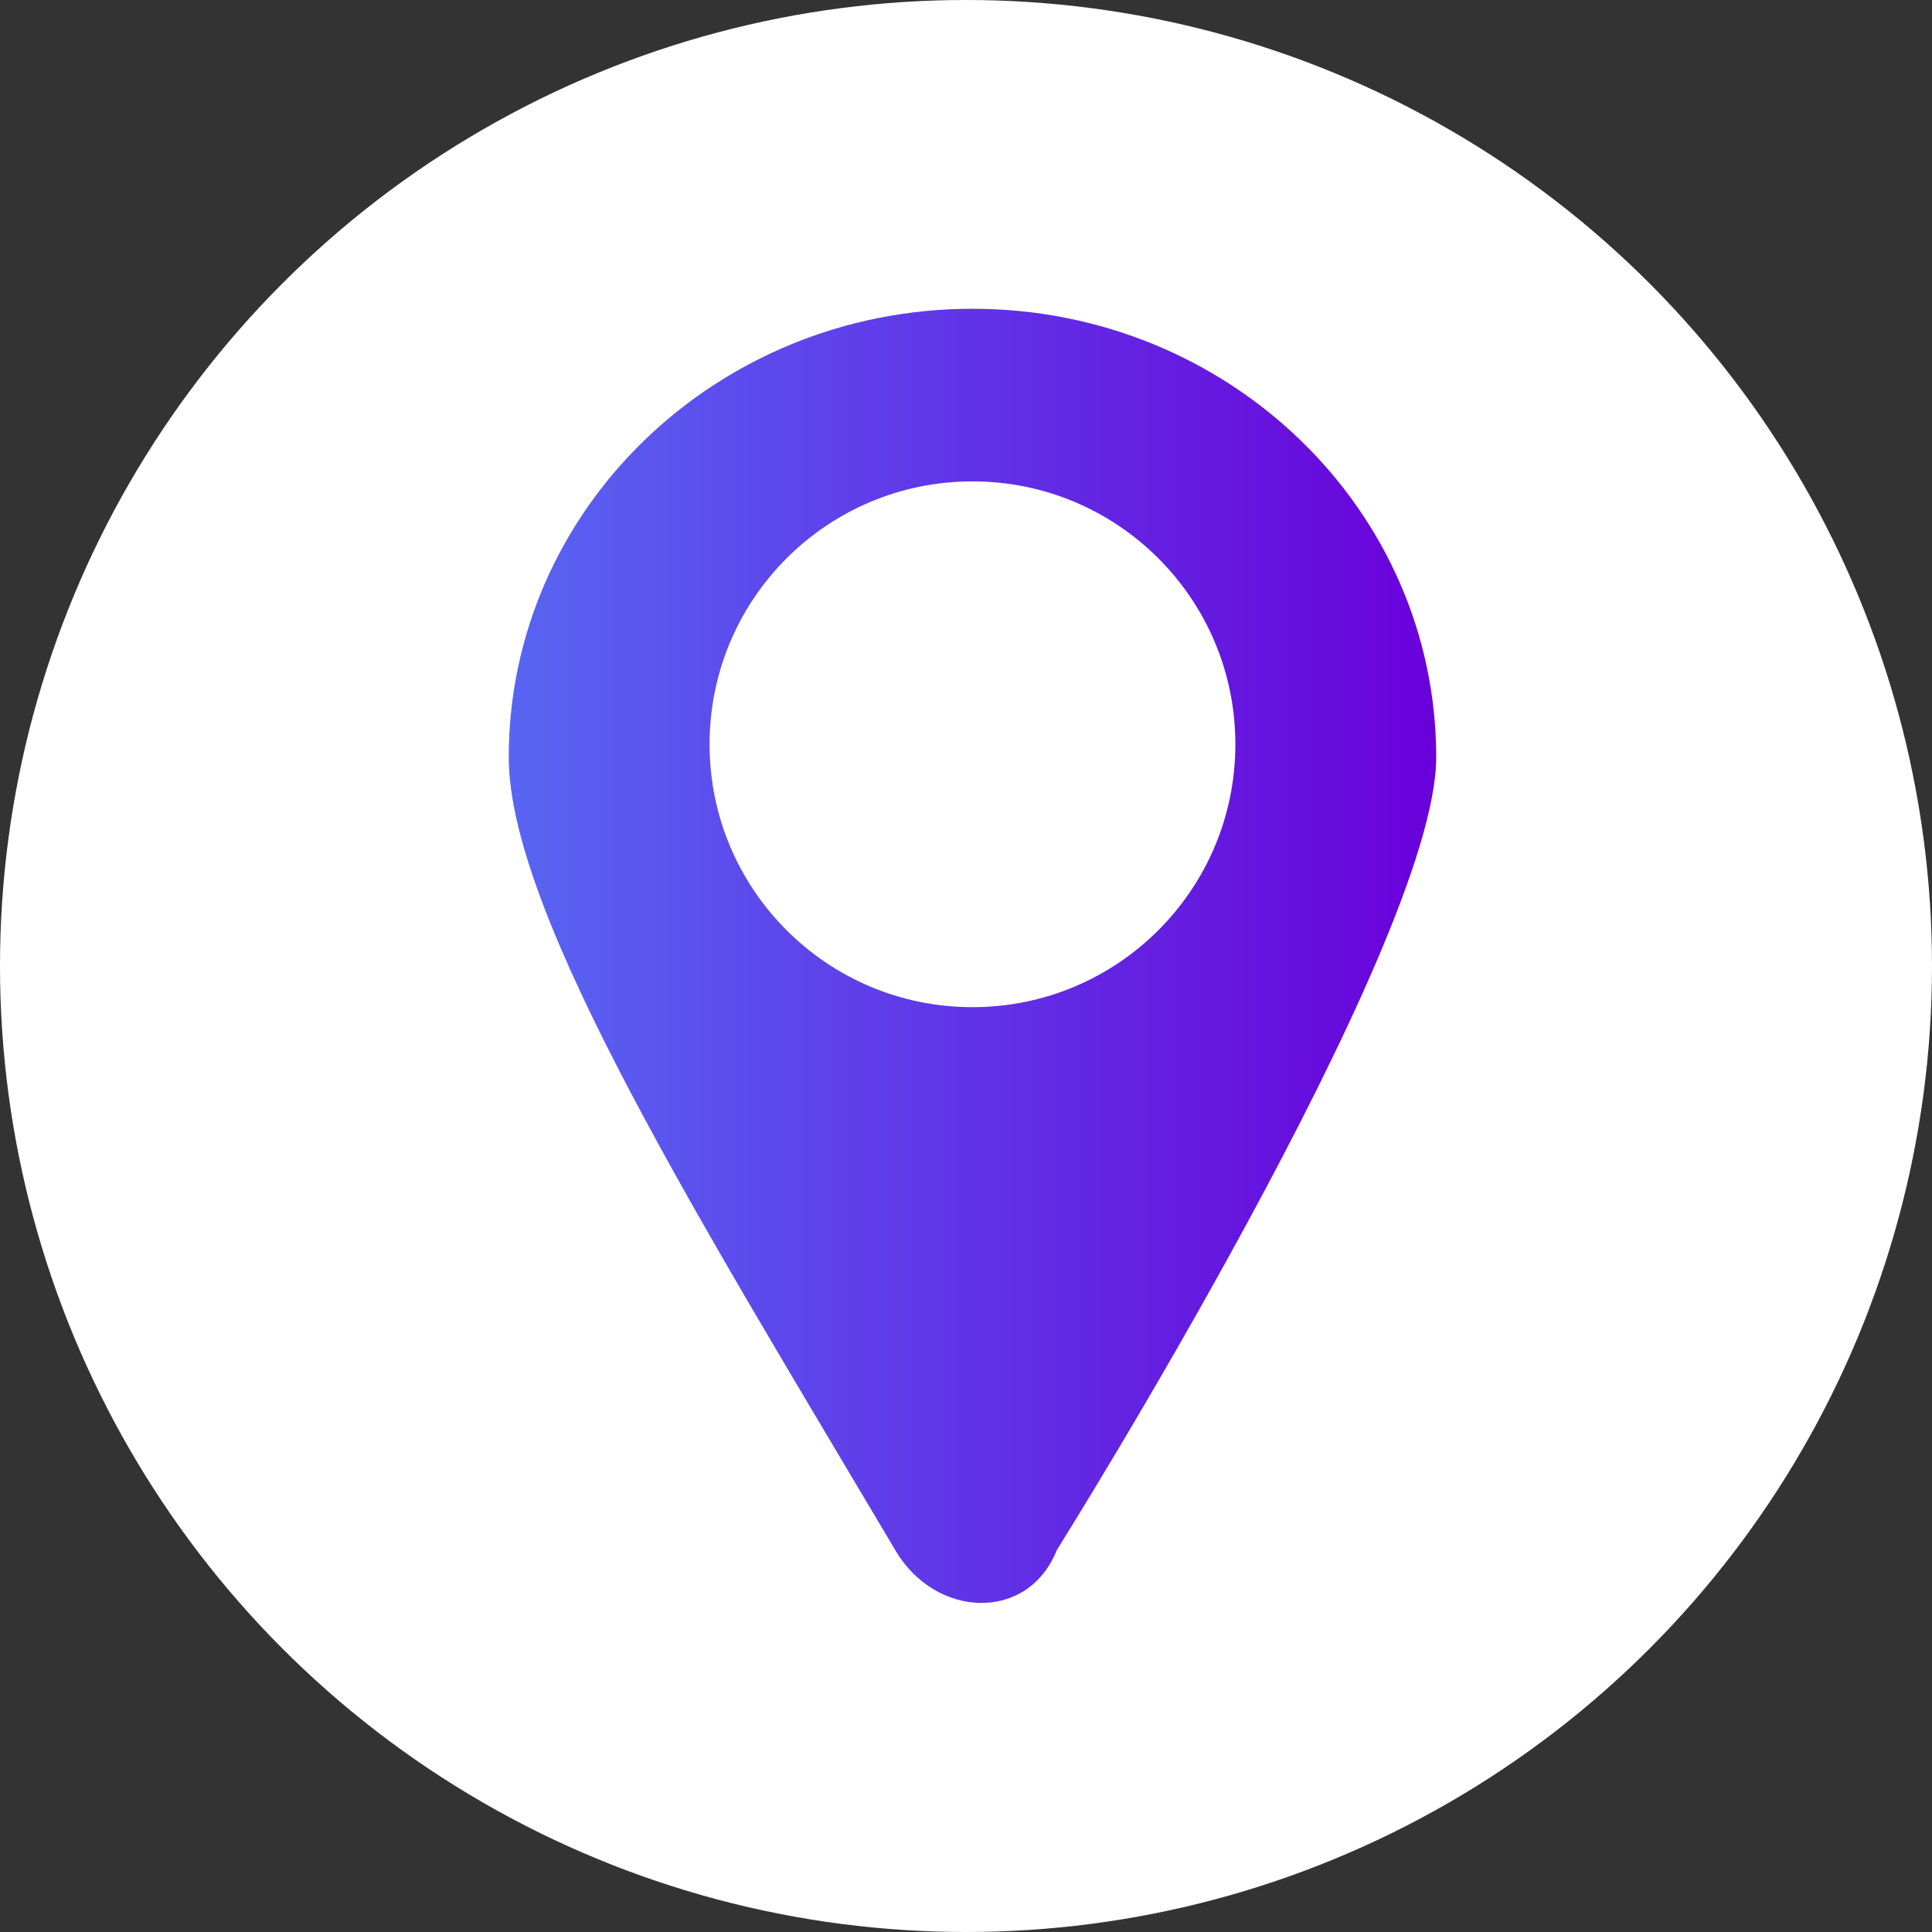
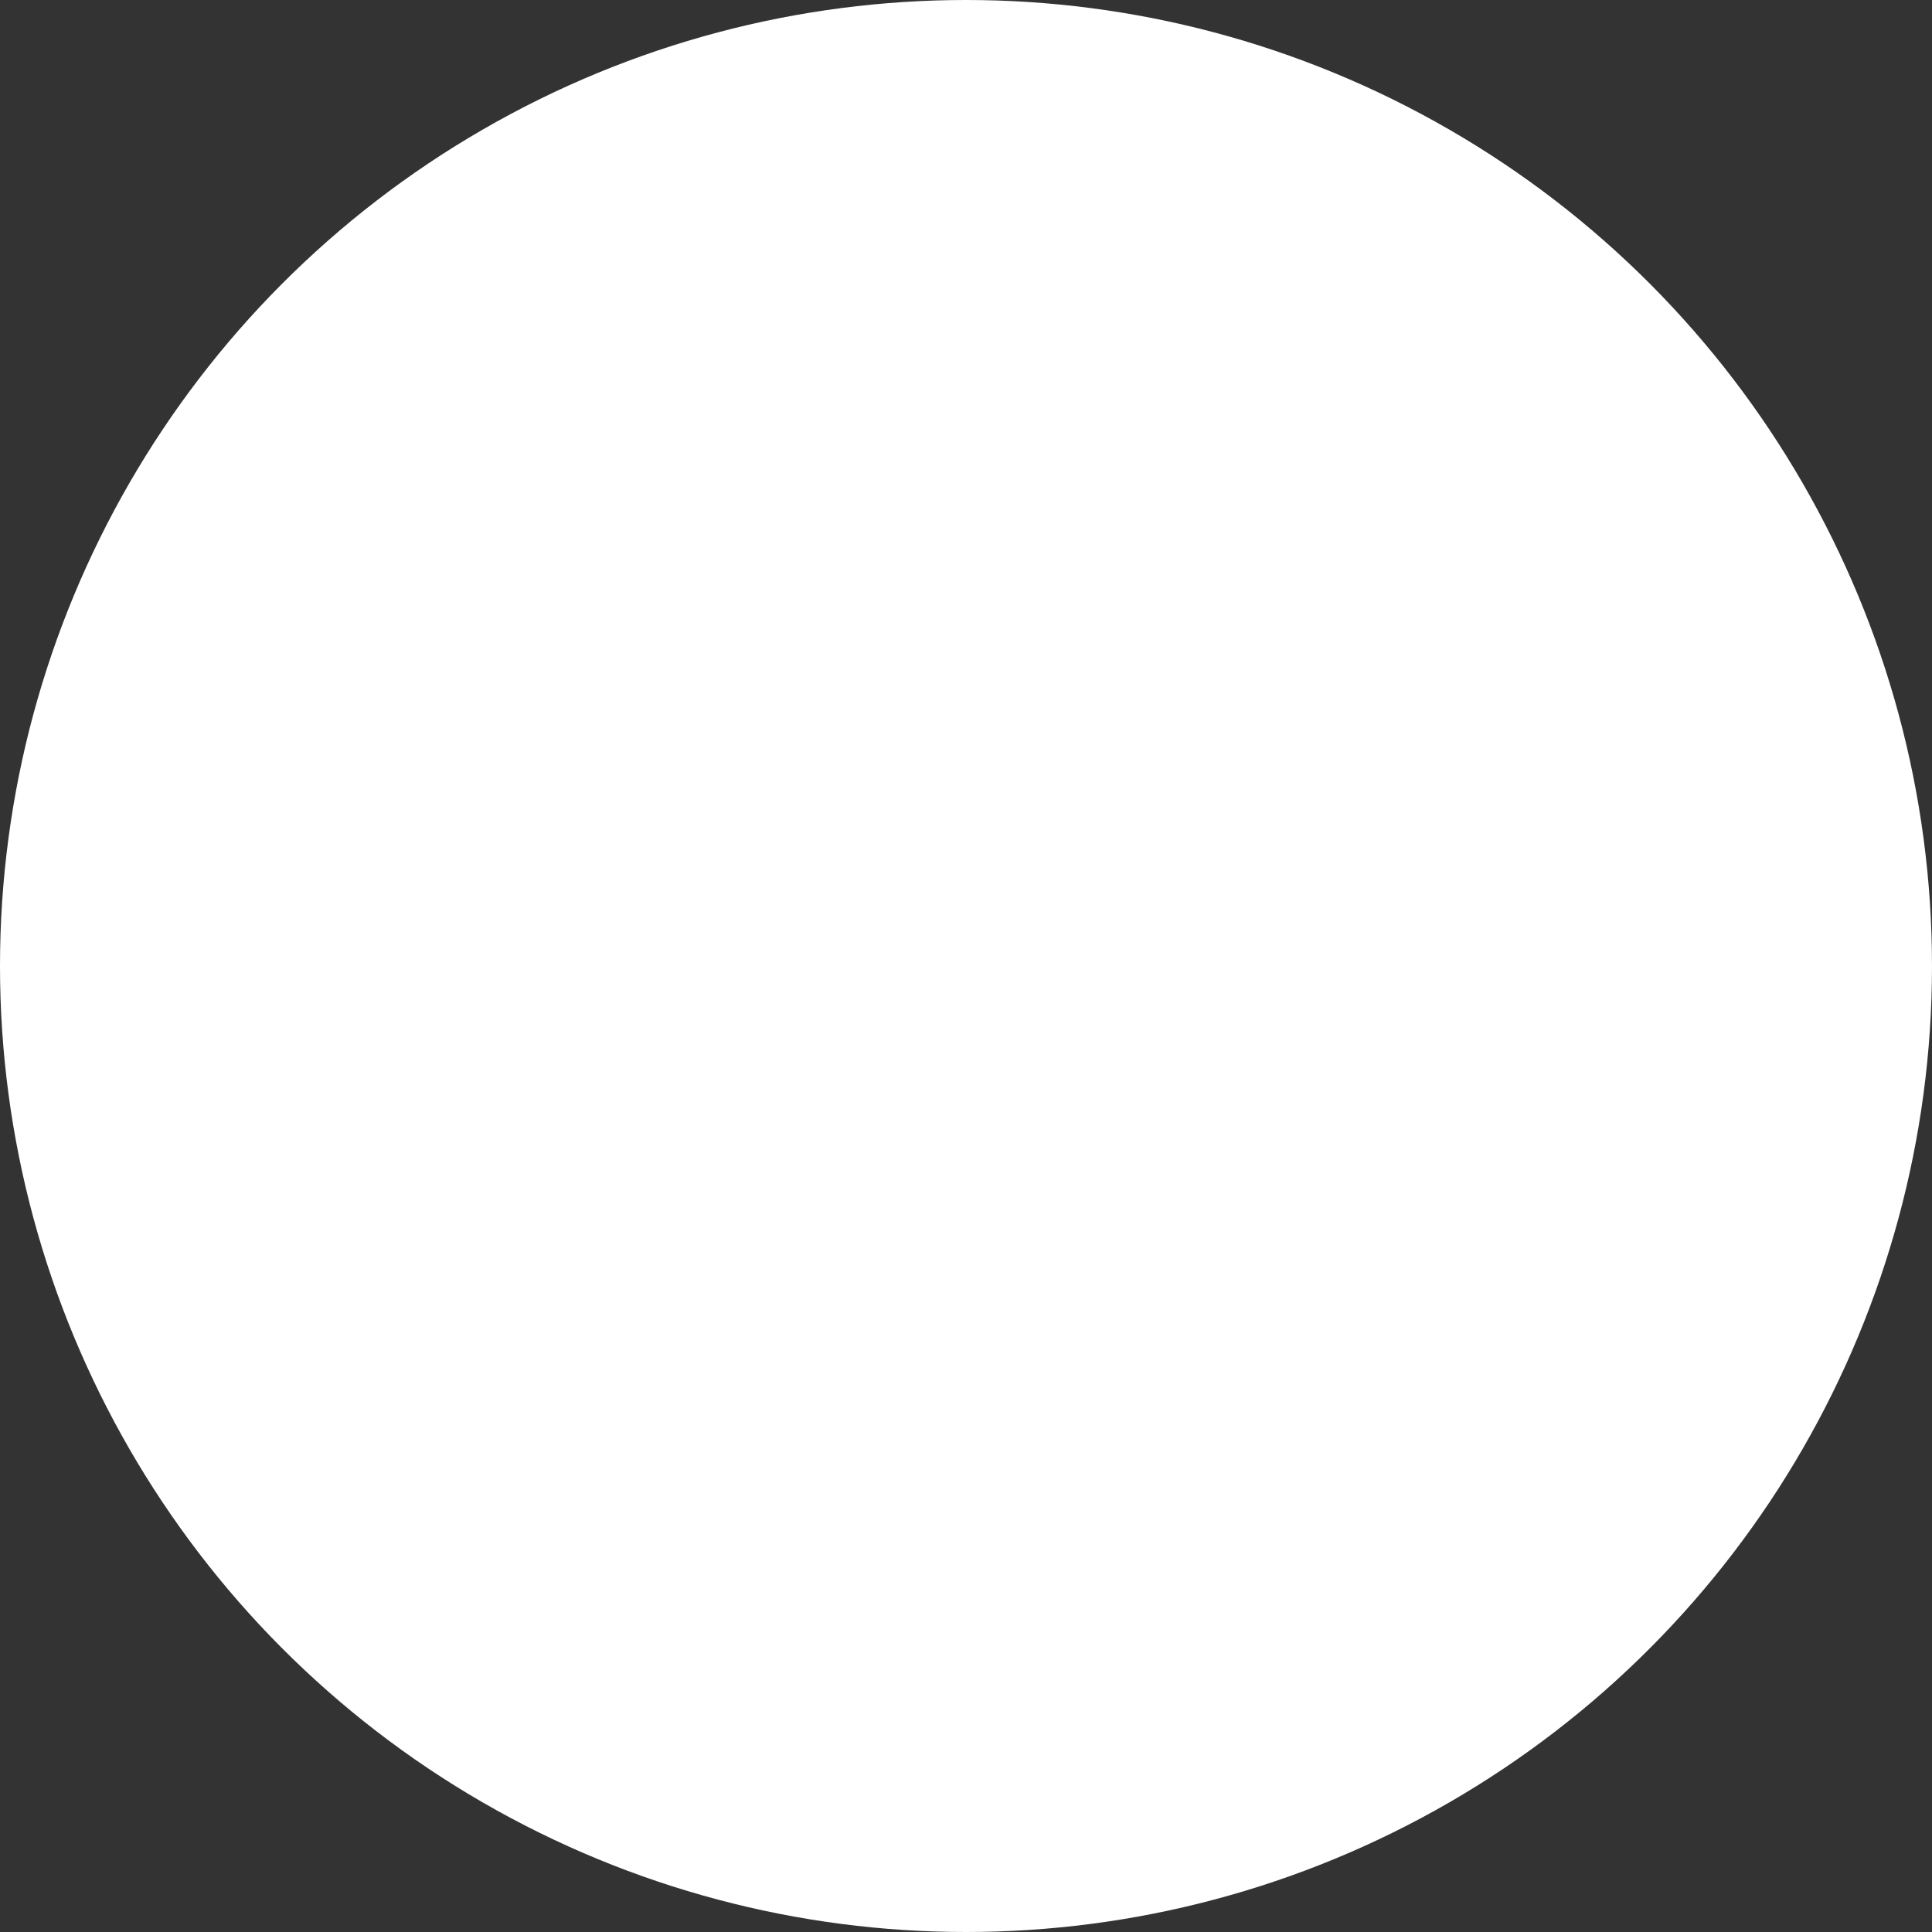
<svg xmlns="http://www.w3.org/2000/svg" id="Layer_2" data-name="Layer 2" viewBox="0 0 65.7 65.7">
  <rect x="0" y="0" width="65.7" height="65.7" fill="#333333" stroke="none" />
  <defs>
    <style>
      .cls-1 {
        fill: #fff;
      }

      .cls-2 {
        fill: url(#Degradado_sin_nombre_18);
      }
    </style>
    <linearGradient id="Degradado_sin_nombre_18" data-name="Degradado sin nombre 18" x1="17.3" y1="32.5" x2="48.85" y2="32.5" gradientUnits="userSpaceOnUse">
      <stop offset="0" stop-color="#5865f2" />
      <stop offset=".71" stop-color="#641ee1" />
      <stop offset="1" stop-color="#6a00db" />
    </linearGradient>
  </defs>
  <g id="Layer_1-2" data-name="Layer 1">
    <g>
      <circle class="cls-1" cx="32.85" cy="32.85" r="32.85" />
-       <path class="cls-2" d="M33.07,10.5c-8.71,0-15.77,6.83-15.77,15.25,0,5.35,6.57,15.87,13.16,26.99,1.36,2.29,4.49,2.44,5.48-.03,0,0,12.9-20.56,12.9-26.96,0-8.42-7.06-15.25-15.77-15.25ZM33.07,34.25c-4.94,0-8.94-4-8.94-8.94s4-8.94,8.94-8.94,8.94,4,8.94,8.94-4,8.94-8.94,8.94Z" />
    </g>
  </g>
</svg>